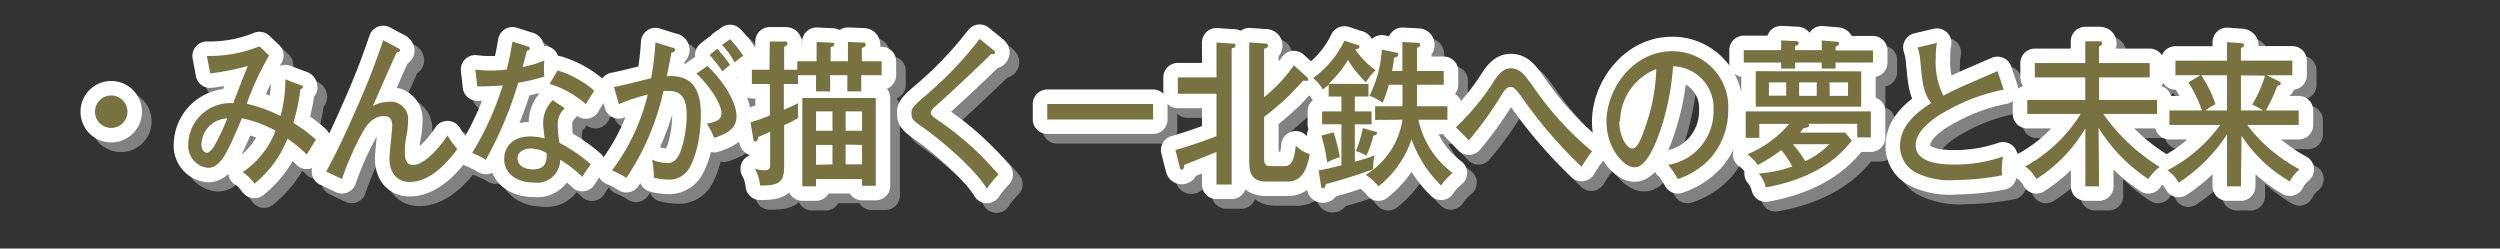
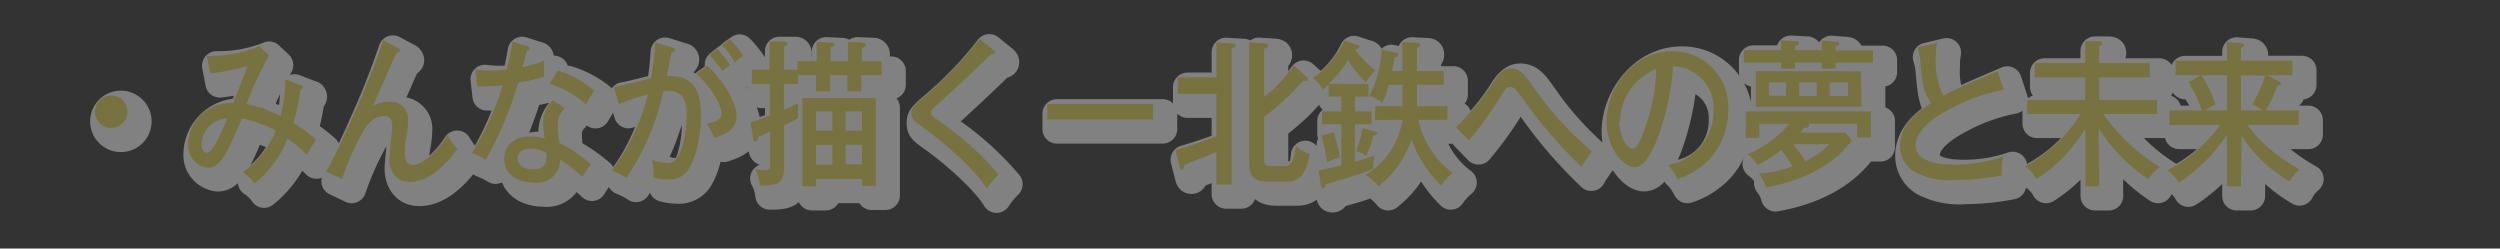
<svg xmlns="http://www.w3.org/2000/svg" viewBox="0 0 258.72 25.72">
  <rect x="0" y="0" width="258.72" height="25.72" fill="#333333" stroke="none" />
  <title>thm064アセット 8</title>
  <g style="isolation:isolate">
    <g id="05e01700-ddfb-445d-82a3-ac4072a3f1f2" data-name="レイヤー 2">
      <g id="d96c271d-f3f4-4df9-82b9-a55c34f4b43e" data-name="レイヤー 1">
        <g style="opacity:0.75;mix-blend-mode:multiply">
          <path d="M5.86,10A1.68,1.68,0,1,1,4.18,8.35,1.69,1.69,0,0,1,5.86,10Zm18-2.69c.09,0,.16.06.16.18s-.19.21-.26.21a20.46,20.46,0,0,1-.73,3.49,14.66,14.66,0,0,1,2.33,1.73c-.53.85-.59.95-.94,1.55a13.2,13.2,0,0,0-2-1.65A11.31,11.31,0,0,1,19,17.48a4.21,4.21,0,0,0-1.22-1.19A9.09,9.09,0,0,0,21.19,12a12.51,12.51,0,0,0-3.49-1.34c-1.42,3.37-2.16,5.13-3.5,5.13a2.29,2.29,0,0,1-2.05-2.43A4.35,4.35,0,0,1,16.8,9.15c.5-1.29,1.36-3.49,1.51-3.85a25.73,25.73,0,0,1-3.89.77l-.34-1.81a13.73,13.73,0,0,0,5.44-1l1,.95a30.35,30.35,0,0,0-2.32,5,14.81,14.81,0,0,1,3.45,1.24,14.2,14.2,0,0,0,.5-3.8ZM13.52,13.45c0,.65.4.83.57.83s.51-.25.82-.82a21.32,21.32,0,0,0,1.28-2.74A2.77,2.77,0,0,0,13.52,13.45Zm20.34-10c.07,0,.21.15.21.26s-.23.18-.34.18c-.43.86-2.1,4.77-2.49,5.54A3.85,3.85,0,0,1,32.9,9a1.81,1.81,0,0,1,2,2,9,9,0,0,1-.21,1.76,9.08,9.08,0,0,0-.12,1.48c0,.39,0,1.3.85,1.3,1.23,0,2.89-2,3.56-3.06A8.46,8.46,0,0,0,40,13.89c-.66.9-2.57,3.41-4.93,3.41-1.39,0-2.1-1.06-2.1-2.41,0-.54.29-2.92.29-3.41,0-.81-.41-1-.85-1-1.25,0-1.94,1.17-2.23,1.7A31,31,0,0,0,28.06,17l-1.63-.78c1.31-2.4,2.51-5.1,2.9-6a79.6,79.6,0,0,0,3-7.59Zm8,2.22a11.64,11.64,0,0,0,1.55.1,14.21,14.21,0,0,0,1.7-.1c.38-1.56.5-2.33.6-2.9l1.58.51c.13,0,.21.08.21.21s-.13.2-.29.21c-.07.26-.4,1.47-.45,1.71A11.64,11.64,0,0,0,49,4.73a9.12,9.12,0,0,0,0,1.66,19,19,0,0,1-2.7.64A39.21,39.21,0,0,1,42.95,15a8.92,8.92,0,0,0-1.42-.7,30.54,30.54,0,0,0,3.17-7,23.41,23.41,0,0,1-2.64.11Zm9.25,4a2.23,2.23,0,0,0-.72,1.7,9.69,9.69,0,0,0,.19,1.89,16.2,16.2,0,0,1,3.24,2.22,14.17,14.17,0,0,0-.89,1.29A13.07,13.07,0,0,0,50.64,15a2.39,2.39,0,0,1-2.73,2.36c-1.67,0-3.06-.85-3.06-2.44,0-1.19.81-2.33,2.7-2.33a5.77,5.77,0,0,1,1.48.21c-.06-.55-.15-1.19-.15-1.7a3.27,3.27,0,0,1,1-2.26Zm-3.5,4.17c-.72,0-1.38.34-1.38,1C46.25,16,47.71,16,47.8,16c1.47,0,1.45-1,1.44-1.68A3.22,3.22,0,0,0,47.62,13.84Zm2.76-8.08a10.34,10.34,0,0,1,3.8,2.1c-.5.78-.65,1-.87,1.4a9.74,9.74,0,0,0-3.75-2.1ZM62.25,3.4c.16,0,.28.1.28.23s-.09.24-.37.28c-.09.47-.13.67-.48,2.44,1.72-.08,3.52.38,3.52,3.91,0,3.16-.84,5.2-1.42,5.93a2.41,2.41,0,0,1-2.07.86,5.5,5.5,0,0,1-1.38-.2A8.45,8.45,0,0,0,60.15,15a4.43,4.43,0,0,0,1.57.34c.44,0,1-.08,1.47-1.45a11.78,11.78,0,0,0,.54-3.46c0-1.42-.31-2.54-1.77-2.54a4,4,0,0,0-.63,0,26.27,26.27,0,0,1-3.84,9A7.81,7.81,0,0,0,56,16.11a21.44,21.44,0,0,0,3.71-7.86,19.85,19.85,0,0,0-3,1l-.5-1.78c.62-.08,3.28-.78,3.84-.9a29.24,29.24,0,0,0,.45-3.72Zm3.64,1.89c1.85,1.81,3,3.85,3,5.23s-1.19,1.84-2.3,2.22a10.85,10.85,0,0,0-.76-1.47c.76-.16,1.5-.31,1.5-1.08,0-1-1.23-2.82-2.58-4.11Zm1-1.76a11.71,11.71,0,0,1,1.33,1.66,8.85,8.85,0,0,0-.79.67,14.91,14.91,0,0,0-1.33-1.71Zm1.33-1a11,11,0,0,1,1.36,1.71,7.16,7.16,0,0,0-.88.7,8,8,0,0,0-1.31-1.83Zm4.11.24,1.51,0c.22,0,.32,0,.32.2s-.13.21-.34.36V5.69h1.36V4.81h2v-2l1.57.08c.07,0,.25,0,.25.18s-.09.2-.37.29V4.81h1.79v-2l1.6.07a.22.22,0,0,1,.25.21c0,.2-.22.28-.41.34V4.81h2.05V6.25H81.8V7.93H80.36V6.25H78.58V7.93H77.12V6.25H75.26v.91H73.79V9.82c.76-.31,1.11-.49,1.48-.67a11.4,11.4,0,0,0,0,1.53,10.12,10.12,0,0,1-1.45.73v4.32c0,1.71-.67,1.94-2.49,1.94a4.62,4.62,0,0,0-.53-1.73,4.56,4.56,0,0,0,1,.15c.57,0,.57-.28.57-.64V12.1c-.21.1-1.07.49-1.25.55,0,.23-.1.47-.29.47s-.19-.21-.21-.31l-.28-1.68a16.38,16.38,0,0,0,2-.72V7.16H70.48V5.69H72.3ZM77.12,17v.75H75.7V8.61h7.6V17.7H81.88V17ZM78.82,12V10h-1.7v2Zm0,3.49V13.47h-1.7v2.05ZM81.88,12V10h-1.7v2Zm-1.7,1.43v2.05h1.7V13.47ZM95.44,3.62c.1.08.21.2.21.28a.16.16,0,0,1-.18.16,1,1,0,0,1-.23,0c-.45.47-3.55,3.44-5.59,5.25-.26.23-.66.59-.66.81s.07.31.76.8A30.84,30.84,0,0,1,96,16.53,9.51,9.51,0,0,0,94.8,18c-1.2-2-4.49-4.81-6.36-6.16-1.3-.93-1.44-1-1.44-1.68,0-.37,0-.55,1.2-1.58A38.49,38.49,0,0,0,94.05,2.5ZM112,9.23v1.6H101.05V9.23ZM114.31,14c1.83-.55,2.08-.64,4.25-1.43V8.17h-4V6.48h4V2.87l1.66.11c.15,0,.31,0,.31.21s-.18.23-.4.29V17.57h-1.57V14.2c-2.48,1-2.76,1.11-3.31,1.32-.06.33-.12.52-.28.52s-.18-.16-.23-.37Zm13.55-7.61a.42.42,0,0,1,.19.28.18.18,0,0,1-.21.18,1.16,1.16,0,0,1-.26-.06c-.25.24-1.29,1.37-1.51,1.58a30.71,30.71,0,0,1-2.58,2.2v4.29c0,.77.29.8.86.8h1.16c.45,0,1.07,0,1.25-2.13a3.27,3.27,0,0,0,1.45.88c-.4,2.46-1.39,2.85-2.33,2.85h-2.11c-1.28,0-1.82-.55-1.82-2V2.86l1.6.11c.1,0,.34,0,.34.21s-.18.26-.4.34v5a15.74,15.74,0,0,0,3.08-3.29Zm6.43.77V8.46h-1.41V10h1.73v1.34h-1.73v3.86a19.55,19.55,0,0,0,2.05-.65,5.23,5.23,0,0,0-.15,1.08,3,3,0,0,0,0,.34,48.93,48.93,0,0,1-4.91,1.55c0,.15-.1.44-.28.44s-.18-.11-.21-.26l-.25-1.6c.72-.11,1.61-.34,2.36-.52V11.33h-2V10h2V8.46h-1.32V7.23c-.26.24-.43.36-.6.5a5,5,0,0,0-1-1.19,10.2,10.2,0,0,0,3.23-3.86l1.33.44c.12,0,.23.08.23.21s-.15.2-.44.26a8.64,8.64,0,0,0,2.11,2.15,5.8,5.8,0,0,0-1,1.25,11.46,11.46,0,0,1-1.86-2.31,11.37,11.37,0,0,1-2,2.46Zm-3.61,5a19.12,19.12,0,0,1,.65,2.57,8.23,8.23,0,0,0-1.31.54,20,20,0,0,0-.6-2.77Zm4.3-.07c.13,0,.21.08.21.18s-.22.23-.4.24a9.54,9.54,0,0,1-.72,2.07,4,4,0,0,0-1.08-.47,13.34,13.34,0,0,0,.72-2.38Zm0-1.21V9.47h2.83V7.24h-1.41a12.3,12.3,0,0,1-.65,1.87,4.52,4.52,0,0,0-1.36-.72,12.19,12.19,0,0,0,1.28-4.79l1.45.31c.07,0,.25,0,.25.2s-.15.26-.43.34a13.61,13.61,0,0,1-.21,1.37h1.07v-3l1.55.08c.09,0,.28,0,.28.21s-.19.26-.32.31V5.82h2.77V7.24h-2.77V9.47h3.15v1.38h-3A9.27,9.27,0,0,0,143,16.37a5.94,5.94,0,0,0-1.19,1.3,12.52,12.52,0,0,1-3.06-4.78,10.4,10.4,0,0,1-3.42,4.86A5.48,5.48,0,0,0,134,16.56a8.08,8.08,0,0,0,3.81-5.7Zm8.36.75a24.76,24.76,0,0,0,4.09-5c.65-.93,1.16-1.09,1.57-1.09,1,0,1.47.7,2.36,1.94a33.1,33.1,0,0,0,6.07,6.65,14.56,14.56,0,0,0-1.08,1.6,46.4,46.4,0,0,1-6.19-7.2c-.63-.85-.85-1.06-1.16-1.06s-.48.11-.91.77A36.93,36.93,0,0,1,144.68,13Zm21.91,3.91A5.6,5.6,0,0,0,170,9.93a4.31,4.31,0,0,0-4.19-4.6,26.2,26.2,0,0,1-1.61,7.45c-.79,2-1.55,3-2.39,3-1.1,0-2.89-2-2.89-4.71,0-3.42,2.76-7.3,6.79-7.3a5.77,5.77,0,0,1,5.81,6.11,7.53,7.53,0,0,1-1.72,4.82A7.87,7.87,0,0,1,166.3,17,8.23,8.23,0,0,0,165.3,15.52Zm-5-4.53c0,1.63.78,2.83,1.35,2.83s1-1.24,1.36-2.3a18.87,18.87,0,0,0,1.11-5.92A5.87,5.87,0,0,0,160.33,11ZM177,2.65l1.6.08a.19.19,0,0,1,.21.2c0,.21-.21.26-.37.29v.44h2.76v-1l1.58.13c.1,0,.22.07.22.2s-.19.24-.37.29v.41h3.87V4.94h-3.87v.63H181.2V4.94h-2.76v.63H177V4.94h-3.87V3.66H177Zm-2.26,8.64v1.45h-1.41V10h12.95v2.69h-1.41V11.28h-5.07a.2.2,0,0,1,.1.16c0,.24-.37.26-.57.28l-.37.47h4.66l.69.83c-.85,1.08-3.11,3.81-8.9,4.84a3.58,3.58,0,0,0-.72-1.43,13.08,13.08,0,0,0,3.46-.73A8.85,8.85,0,0,0,177,14a16.07,16.07,0,0,1-2.43,1.55,4,4,0,0,0-1.07-1.11,11.41,11.41,0,0,0,4.33-3.15Zm10.54-5.44V9.51H174.37V5.84ZM177.52,7h-1.79V8.37h1.79Zm.69,6.39a12.94,12.94,0,0,1,1.29,1.76A8.83,8.83,0,0,0,182,13.39Zm.65-5h1.82V7h-1.82Zm3.17,0h1.89V7H182Zm18-.64a19.17,19.17,0,0,0-5.69,2.07c-1.54.81-3.42,2.13-3.42,3.68,0,2,3.12,2,4.11,2a15.18,15.18,0,0,0,4.93-.83,7.29,7.29,0,0,0-.1,1.94,26.17,26.17,0,0,1-4.78.49,7.86,7.86,0,0,1-4.25-.83,3.09,3.09,0,0,1-1.53-2.69c0-1.71,1.09-3.11,3.24-4.45-.82-1-.92-2-1.13-4.24a6.32,6.32,0,0,0-.29-1.51l2-.47C193,3.56,193,4,193,4.44a7.68,7.68,0,0,0,.79,3.93c.72-.39,1.73-.86,2.36-1.14l3.24-1.4Zm9.87,10h-1.42v-6A15.6,15.6,0,0,1,203.41,17a3.77,3.77,0,0,0-1.16-1.3A15.65,15.65,0,0,0,208,10.26h-5.53V8.81h6V6.48h-5.22V5h5.22V2.74l1.39,0c.12,0,.35,0,.35.21s-.15.23-.32.34V5h5.25V6.48H209.9V8.81h6v1.45h-5.57a19.86,19.86,0,0,0,5.85,5.49A4.69,4.69,0,0,0,215,17a16.91,16.91,0,0,1-5.15-5.31Zm14.68,0h-1.44V12.38a17.32,17.32,0,0,1-5,5,3.87,3.87,0,0,0-1.16-1.29,15.55,15.55,0,0,0,5.45-4.69h-5.25V9.9h3.37A13.53,13.53,0,0,0,219.14,7l1.26-.75h-2.6V4.75h5.34V2.83l1.48.11c.12,0,.28.07.28.21s-.19.24-.32.29v1.3h5.32V6.26h-2.64l1.25.62c.13.07.19.1.19.23s-.1.18-.35.23a17.08,17.08,0,0,1-1.19,2.56h3.4v1.5h-5.32a15,15,0,0,0,2.54,2.67A18.67,18.67,0,0,0,230.64,16a3.93,3.93,0,0,0-1,1.25,14.9,14.9,0,0,1-5-4.73ZM223.14,9.9V6.26h-2.67a12.12,12.12,0,0,1,1.48,3,7.66,7.66,0,0,0-1.06.64Zm1.44-3.63V9.9h2.3a8.33,8.33,0,0,0-1.14-.6,13,13,0,0,0,1.33-3Z" transform="translate(8.33 2.53)" style="fill:none;stroke:#9b9b9b;stroke-linejoin:round;stroke-width:3px" />
          <path d="M5.86,10A1.68,1.68,0,1,1,4.18,8.35,1.69,1.69,0,0,1,5.86,10Zm18-2.69c.09,0,.16.06.16.18s-.19.21-.26.21a20.46,20.46,0,0,1-.73,3.49,14.66,14.66,0,0,1,2.33,1.73c-.53.85-.59.95-.94,1.55a13.2,13.2,0,0,0-2-1.65A11.31,11.31,0,0,1,19,17.48a4.21,4.21,0,0,0-1.22-1.19A9.09,9.09,0,0,0,21.19,12a12.51,12.51,0,0,0-3.49-1.34c-1.42,3.37-2.16,5.13-3.5,5.13a2.29,2.29,0,0,1-2.05-2.43A4.35,4.35,0,0,1,16.8,9.15c.5-1.29,1.36-3.49,1.51-3.85a25.73,25.73,0,0,1-3.89.77l-.34-1.81a13.73,13.73,0,0,0,5.44-1l1,.95a30.35,30.35,0,0,0-2.32,5,14.81,14.81,0,0,1,3.45,1.24,14.2,14.2,0,0,0,.5-3.8ZM13.52,13.45c0,.65.4.83.57.83s.51-.25.82-.82a21.32,21.32,0,0,0,1.28-2.74A2.77,2.77,0,0,0,13.52,13.45Zm20.34-10c.07,0,.21.15.21.26s-.23.18-.34.18c-.43.86-2.1,4.77-2.49,5.54A3.85,3.85,0,0,1,32.9,9a1.81,1.81,0,0,1,2,2,9,9,0,0,1-.21,1.76,9.08,9.08,0,0,0-.12,1.48c0,.39,0,1.3.85,1.3,1.23,0,2.89-2,3.56-3.06A8.46,8.46,0,0,0,40,13.89c-.66.9-2.57,3.41-4.93,3.41-1.39,0-2.1-1.06-2.1-2.41,0-.54.29-2.92.29-3.41,0-.81-.41-1-.85-1-1.25,0-1.94,1.17-2.23,1.7A31,31,0,0,0,28.06,17l-1.63-.78c1.31-2.4,2.51-5.1,2.9-6a79.6,79.6,0,0,0,3-7.59Zm8,2.22a11.64,11.64,0,0,0,1.55.1,14.21,14.21,0,0,0,1.7-.1c.38-1.56.5-2.33.6-2.9l1.58.51c.13,0,.21.08.21.21s-.13.2-.29.21c-.07.26-.4,1.47-.45,1.71A11.64,11.64,0,0,0,49,4.73a9.12,9.12,0,0,0,0,1.66,19,19,0,0,1-2.7.64A39.21,39.21,0,0,1,42.95,15a8.92,8.92,0,0,0-1.42-.7,30.54,30.54,0,0,0,3.17-7,23.41,23.41,0,0,1-2.64.11Zm9.25,4a2.23,2.23,0,0,0-.72,1.7,9.69,9.69,0,0,0,.19,1.89,16.2,16.2,0,0,1,3.24,2.22,14.17,14.17,0,0,0-.89,1.29A13.07,13.07,0,0,0,50.64,15a2.39,2.39,0,0,1-2.73,2.36c-1.67,0-3.06-.85-3.06-2.44,0-1.19.81-2.33,2.7-2.33a5.77,5.77,0,0,1,1.48.21c-.06-.55-.15-1.19-.15-1.7a3.27,3.27,0,0,1,1-2.26Zm-3.5,4.17c-.72,0-1.38.34-1.38,1C46.25,16,47.71,16,47.8,16c1.47,0,1.45-1,1.44-1.68A3.22,3.22,0,0,0,47.62,13.84Zm2.76-8.08a10.34,10.34,0,0,1,3.8,2.1c-.5.78-.65,1-.87,1.4a9.74,9.74,0,0,0-3.75-2.1ZM62.25,3.4c.16,0,.28.1.28.23s-.09.24-.37.28c-.09.47-.13.67-.48,2.44,1.72-.08,3.52.38,3.52,3.91,0,3.16-.84,5.2-1.42,5.93a2.41,2.41,0,0,1-2.07.86,5.5,5.5,0,0,1-1.38-.2A8.45,8.45,0,0,0,60.15,15a4.43,4.43,0,0,0,1.57.34c.44,0,1-.08,1.47-1.45a11.78,11.78,0,0,0,.54-3.46c0-1.42-.31-2.54-1.77-2.54a4,4,0,0,0-.63,0,26.27,26.27,0,0,1-3.84,9A7.81,7.81,0,0,0,56,16.11a21.44,21.44,0,0,0,3.71-7.86,19.85,19.85,0,0,0-3,1l-.5-1.78c.62-.08,3.28-.78,3.84-.9a29.24,29.24,0,0,0,.45-3.72Zm3.64,1.89c1.85,1.81,3,3.85,3,5.23s-1.19,1.84-2.3,2.22a10.85,10.85,0,0,0-.76-1.47c.76-.16,1.5-.31,1.5-1.08,0-1-1.23-2.82-2.58-4.11Zm1-1.76a11.71,11.71,0,0,1,1.33,1.66,8.85,8.85,0,0,0-.79.67,14.91,14.91,0,0,0-1.33-1.71Zm1.33-1a11,11,0,0,1,1.36,1.71,7.16,7.16,0,0,0-.88.7,8,8,0,0,0-1.31-1.83Zm4.11.24,1.51,0c.22,0,.32,0,.32.2s-.13.21-.34.36V5.69h1.36V4.81h2v-2l1.57.08c.07,0,.25,0,.25.18s-.09.2-.37.29V4.81h1.79v-2l1.6.07a.22.22,0,0,1,.25.21c0,.2-.22.28-.41.34V4.81h2.05V6.25H81.8V7.93H80.36V6.25H78.58V7.93H77.12V6.25H75.26v.91H73.79V9.82c.76-.31,1.11-.49,1.48-.67a11.4,11.4,0,0,0,0,1.53,10.12,10.12,0,0,1-1.45.73v4.32c0,1.71-.67,1.94-2.49,1.94a4.62,4.62,0,0,0-.53-1.73,4.56,4.56,0,0,0,1,.15c.57,0,.57-.28.57-.64V12.1c-.21.1-1.07.49-1.25.55,0,.23-.1.47-.29.47s-.19-.21-.21-.31l-.28-1.68a16.38,16.38,0,0,0,2-.72V7.16H70.48V5.69H72.3ZM77.12,17v.75H75.7V8.61h7.6V17.7H81.88V17ZM78.82,12V10h-1.7v2Zm0,3.49V13.47h-1.7v2.05ZM81.88,12V10h-1.7v2Zm-1.7,1.43v2.05h1.7V13.47ZM95.44,3.62c.1.08.21.2.21.28a.16.16,0,0,1-.18.16,1,1,0,0,1-.23,0c-.45.47-3.55,3.44-5.59,5.25-.26.23-.66.59-.66.81s.07.31.76.8A30.84,30.84,0,0,1,96,16.53,9.51,9.51,0,0,0,94.8,18c-1.2-2-4.49-4.81-6.36-6.16-1.3-.93-1.44-1-1.44-1.68,0-.37,0-.55,1.2-1.58A38.49,38.49,0,0,0,94.05,2.5ZM112,9.23v1.6H101.05V9.23ZM114.31,14c1.83-.55,2.08-.64,4.25-1.43V8.17h-4V6.48h4V2.87l1.66.11c.15,0,.31,0,.31.21s-.18.23-.4.29V17.57h-1.57V14.2c-2.48,1-2.76,1.11-3.31,1.32-.06.33-.12.52-.28.52s-.18-.16-.23-.37Zm13.55-7.61a.42.42,0,0,1,.19.28.18.18,0,0,1-.21.18,1.16,1.16,0,0,1-.26-.06c-.25.24-1.29,1.37-1.51,1.58a30.71,30.71,0,0,1-2.58,2.2v4.29c0,.77.29.8.86.8h1.16c.45,0,1.07,0,1.25-2.13a3.27,3.27,0,0,0,1.45.88c-.4,2.46-1.39,2.85-2.33,2.85h-2.11c-1.28,0-1.82-.55-1.82-2V2.86l1.6.11c.1,0,.34,0,.34.21s-.18.26-.4.34v5a15.74,15.74,0,0,0,3.08-3.29Zm6.43.77V8.46h-1.41V10h1.73v1.34h-1.73v3.86a19.55,19.55,0,0,0,2.05-.65,5.23,5.23,0,0,0-.15,1.08,3,3,0,0,0,0,.34,48.93,48.93,0,0,1-4.91,1.55c0,.15-.1.44-.28.44s-.18-.11-.21-.26l-.25-1.6c.72-.11,1.61-.34,2.36-.52V11.33h-2V10h2V8.46h-1.32V7.23c-.26.24-.43.36-.6.5a5,5,0,0,0-1-1.19,10.2,10.2,0,0,0,3.23-3.86l1.33.44c.12,0,.23.08.23.21s-.15.2-.44.26a8.64,8.64,0,0,0,2.11,2.15,5.8,5.8,0,0,0-1,1.25,11.46,11.46,0,0,1-1.86-2.31,11.37,11.37,0,0,1-2,2.46Zm-3.61,5a19.12,19.12,0,0,1,.65,2.57,8.23,8.23,0,0,0-1.31.54,20,20,0,0,0-.6-2.77Zm4.3-.07c.13,0,.21.08.21.18s-.22.23-.4.24a9.54,9.54,0,0,1-.72,2.07,4,4,0,0,0-1.08-.47,13.34,13.34,0,0,0,.72-2.38Zm0-1.21V9.47h2.83V7.24h-1.41a12.3,12.3,0,0,1-.65,1.87,4.52,4.52,0,0,0-1.36-.72,12.19,12.19,0,0,0,1.28-4.79l1.45.31c.07,0,.25,0,.25.2s-.15.26-.43.34a13.61,13.61,0,0,1-.21,1.37h1.07v-3l1.55.08c.09,0,.28,0,.28.21s-.19.26-.32.31V5.82h2.77V7.24h-2.77V9.47h3.15v1.38h-3A9.27,9.27,0,0,0,143,16.37a5.94,5.94,0,0,0-1.19,1.3,12.52,12.52,0,0,1-3.06-4.78,10.4,10.4,0,0,1-3.42,4.86A5.48,5.48,0,0,0,134,16.56a8.08,8.08,0,0,0,3.81-5.7Zm8.36.75a24.76,24.76,0,0,0,4.09-5c.65-.93,1.16-1.09,1.57-1.09,1,0,1.47.7,2.36,1.94a33.1,33.1,0,0,0,6.07,6.65,14.56,14.56,0,0,0-1.08,1.6,46.4,46.4,0,0,1-6.19-7.2c-.63-.85-.85-1.06-1.16-1.06s-.48.11-.91.77A36.93,36.93,0,0,1,144.68,13Zm21.91,3.91A5.6,5.6,0,0,0,170,9.93a4.31,4.31,0,0,0-4.19-4.6,26.2,26.2,0,0,1-1.61,7.45c-.79,2-1.55,3-2.39,3-1.1,0-2.89-2-2.89-4.71,0-3.42,2.76-7.3,6.79-7.3a5.77,5.77,0,0,1,5.81,6.11,7.53,7.53,0,0,1-1.72,4.82A7.87,7.87,0,0,1,166.3,17,8.23,8.23,0,0,0,165.3,15.52Zm-5-4.53c0,1.63.78,2.83,1.35,2.83s1-1.24,1.36-2.3a18.87,18.87,0,0,0,1.11-5.92A5.87,5.87,0,0,0,160.33,11ZM177,2.65l1.6.08a.19.19,0,0,1,.21.2c0,.21-.21.26-.37.29v.44h2.76v-1l1.58.13c.1,0,.22.07.22.2s-.19.24-.37.29v.41h3.87V4.94h-3.87v.63H181.2V4.94h-2.76v.63H177V4.94h-3.87V3.66H177Zm-2.26,8.64v1.45h-1.41V10h12.95v2.69h-1.41V11.28h-5.07a.2.2,0,0,1,.1.16c0,.24-.37.26-.57.28l-.37.47h4.66l.69.83c-.85,1.08-3.11,3.81-8.9,4.84a3.58,3.58,0,0,0-.72-1.43,13.08,13.08,0,0,0,3.46-.73A8.85,8.85,0,0,0,177,14a16.07,16.07,0,0,1-2.43,1.55,4,4,0,0,0-1.07-1.11,11.41,11.41,0,0,0,4.33-3.15Zm10.54-5.44V9.51H174.37V5.84ZM177.52,7h-1.79V8.37h1.79Zm.69,6.39a12.94,12.94,0,0,1,1.29,1.76A8.83,8.83,0,0,0,182,13.39Zm.65-5h1.82V7h-1.82Zm3.17,0h1.89V7H182Zm18-.64a19.17,19.17,0,0,0-5.69,2.07c-1.54.81-3.42,2.13-3.42,3.68,0,2,3.12,2,4.11,2a15.18,15.18,0,0,0,4.93-.83,7.29,7.29,0,0,0-.1,1.94,26.17,26.17,0,0,1-4.78.49,7.86,7.86,0,0,1-4.25-.83,3.09,3.09,0,0,1-1.53-2.69c0-1.71,1.09-3.11,3.24-4.45-.82-1-.92-2-1.13-4.24a6.32,6.32,0,0,0-.29-1.51l2-.47C193,3.56,193,4,193,4.44a7.68,7.68,0,0,0,.79,3.93c.72-.39,1.73-.86,2.36-1.14l3.24-1.4Zm9.87,10h-1.42v-6A15.6,15.6,0,0,1,203.41,17a3.77,3.77,0,0,0-1.16-1.3A15.65,15.65,0,0,0,208,10.26h-5.53V8.81h6V6.48h-5.22V5h5.22V2.74l1.39,0c.12,0,.35,0,.35.21s-.15.23-.32.34V5h5.25V6.48H209.9V8.81h6v1.45h-5.57a19.86,19.86,0,0,0,5.85,5.49A4.69,4.69,0,0,0,215,17a16.91,16.91,0,0,1-5.15-5.31Zm14.68,0h-1.44V12.38a17.32,17.32,0,0,1-5,5,3.87,3.87,0,0,0-1.16-1.29,15.55,15.55,0,0,0,5.45-4.69h-5.25V9.9h3.37A13.53,13.53,0,0,0,219.14,7l1.26-.75h-2.6V4.75h5.34V2.83l1.48.11c.12,0,.28.07.28.21s-.19.24-.32.29v1.3h5.32V6.26h-2.64l1.25.62c.13.07.19.1.19.23s-.1.18-.35.23a17.08,17.08,0,0,1-1.19,2.56h3.4v1.5h-5.32a15,15,0,0,0,2.54,2.67A18.67,18.67,0,0,0,230.64,16a3.93,3.93,0,0,0-1,1.25,14.9,14.9,0,0,1-5-4.73ZM223.14,9.9V6.26h-2.67a12.12,12.12,0,0,1,1.48,3,7.66,7.66,0,0,0-1.06.64Zm1.44-3.63V9.9h2.3a8.33,8.33,0,0,0-1.14-.6,13,13,0,0,0,1.33-3Z" transform="translate(8.33 2.53)" style="fill:#9b9b9b" />
        </g>
-         <path d="M4.86,9A1.68,1.68,0,1,1,3.18,7.35,1.69,1.69,0,0,1,4.86,9Zm18-2.69c.09,0,.16.06.16.18s-.19.21-.26.21a20.46,20.46,0,0,1-.73,3.49,14.66,14.66,0,0,1,2.33,1.73c-.53.85-.59.95-.94,1.55a13.2,13.2,0,0,0-2-1.65A11.31,11.31,0,0,1,18,16.48a4.21,4.21,0,0,0-1.22-1.19A9.09,9.09,0,0,0,20.19,11,12.51,12.51,0,0,0,16.7,9.71c-1.42,3.37-2.16,5.13-3.5,5.13a2.29,2.29,0,0,1-2.05-2.43A4.35,4.35,0,0,1,15.8,8.15c.5-1.29,1.36-3.49,1.51-3.85a25.73,25.73,0,0,1-3.89.77l-.34-1.81a13.73,13.73,0,0,0,5.44-1l1,.95a30.35,30.35,0,0,0-2.32,5A14.81,14.81,0,0,1,20.7,9.48a14.2,14.2,0,0,0,.5-3.8ZM12.52,12.45c0,.65.4.83.57.83s.51-.25.82-.82a21.32,21.32,0,0,0,1.28-2.74A2.77,2.77,0,0,0,12.52,12.45Zm20.34-10c.07,0,.21.15.21.26s-.23.18-.34.18c-.43.86-2.1,4.77-2.49,5.54A3.85,3.85,0,0,1,31.9,8a1.81,1.81,0,0,1,2,2,9,9,0,0,1-.21,1.76,9.08,9.08,0,0,0-.12,1.48c0,.39,0,1.3.85,1.3,1.23,0,2.89-2,3.56-3.06A8.46,8.46,0,0,0,39,12.89c-.66.9-2.57,3.41-4.93,3.41-1.39,0-2.1-1.06-2.1-2.41,0-.54.29-2.92.29-3.41,0-.81-.41-1-.85-1-1.25,0-1.94,1.17-2.23,1.7A31,31,0,0,0,27.06,16l-1.63-.78c1.31-2.4,2.51-5.1,2.9-6a79.6,79.6,0,0,0,3-7.59Zm8,2.22a11.64,11.64,0,0,0,1.55.1,14.21,14.21,0,0,0,1.7-.1c.38-1.56.5-2.33.6-2.9l1.58.51c.13,0,.21.08.21.21s-.13.2-.29.21c-.07.26-.4,1.47-.45,1.71A11.64,11.64,0,0,0,48,3.73a9.12,9.12,0,0,0,0,1.66,19,19,0,0,1-2.7.64A39.21,39.21,0,0,1,41.95,14a8.92,8.92,0,0,0-1.42-.7,30.54,30.54,0,0,0,3.17-7,23.41,23.41,0,0,1-2.64.11Zm9.25,4a2.23,2.23,0,0,0-.72,1.7,9.69,9.69,0,0,0,.19,1.89,16.2,16.2,0,0,1,3.24,2.22,14.17,14.17,0,0,0-.89,1.29A13.07,13.07,0,0,0,49.64,14a2.39,2.39,0,0,1-2.73,2.36c-1.67,0-3.06-.85-3.06-2.44,0-1.19.81-2.33,2.7-2.33a5.77,5.77,0,0,1,1.48.21c-.06-.55-.15-1.19-.15-1.7a3.27,3.27,0,0,1,1-2.26Zm-3.5,4.17c-.72,0-1.38.34-1.38,1C45.25,15,46.71,15,46.8,15c1.47,0,1.45-1,1.44-1.68A3.22,3.22,0,0,0,46.62,12.84Zm2.76-8.08a10.34,10.34,0,0,1,3.8,2.1c-.5.78-.65,1-.87,1.4a9.74,9.74,0,0,0-3.75-2.1ZM61.25,2.4c.16,0,.28.1.28.23s-.09.24-.37.28c-.09.47-.13.67-.48,2.44,1.72-.08,3.52.38,3.52,3.91,0,3.16-.84,5.2-1.42,5.93a2.41,2.41,0,0,1-2.07.86,5.5,5.5,0,0,1-1.38-.2A8.45,8.45,0,0,0,59.15,14a4.43,4.43,0,0,0,1.57.34c.44,0,1-.08,1.47-1.45a11.78,11.78,0,0,0,.54-3.46c0-1.42-.31-2.54-1.77-2.54a4,4,0,0,0-.63,0,26.27,26.27,0,0,1-3.84,9A7.81,7.81,0,0,0,55,15.11a21.44,21.44,0,0,0,3.71-7.86,19.85,19.85,0,0,0-3,1l-.5-1.78c.62-.08,3.28-.78,3.84-.9a29.24,29.24,0,0,0,.45-3.72Zm3.64,1.89c1.85,1.81,3,3.85,3,5.23s-1.19,1.84-2.3,2.22a10.85,10.85,0,0,0-.76-1.47c.76-.16,1.5-.31,1.5-1.08,0-1-1.23-2.82-2.58-4.11Zm1-1.76a11.71,11.71,0,0,1,1.33,1.66,8.85,8.85,0,0,0-.79.67,14.91,14.91,0,0,0-1.33-1.71Zm1.33-1a11,11,0,0,1,1.36,1.71,7.16,7.16,0,0,0-.88.7,8,8,0,0,0-1.31-1.83Zm4.11.24,1.51,0c.22,0,.32,0,.32.2s-.13.21-.34.36V4.69h1.36V3.81h2v-2l1.57.08c.07,0,.25,0,.25.18s-.09.2-.37.29V3.81h1.79v-2l1.6.07a.22.22,0,0,1,.25.21c0,.2-.22.28-.41.34V3.81h2.05V5.25H80.8V6.93H79.36V5.25H77.58V6.93H76.12V5.25H74.26v.91H72.79V8.82c.76-.31,1.11-.49,1.48-.67a11.4,11.4,0,0,0,0,1.53,10.12,10.12,0,0,1-1.45.73v4.32c0,1.71-.67,1.94-2.49,1.94a4.62,4.62,0,0,0-.53-1.73,4.56,4.56,0,0,0,1,.15c.57,0,.57-.28.57-.64V11.1c-.21.1-1.07.49-1.25.55,0,.23-.1.47-.29.47s-.19-.21-.21-.31l-.28-1.68a16.38,16.38,0,0,0,2-.72V6.16H69.48V4.69H71.3ZM76.12,16v.75H74.7V7.61h7.6V16.7H80.88V16ZM77.82,11V9h-1.7v2Zm0,3.49V12.47h-1.7v2.05ZM80.88,11V9h-1.7v2Zm-1.7,1.43v2.05h1.7V12.47ZM94.44,2.62c.1.08.21.2.21.28a.16.16,0,0,1-.18.16,1,1,0,0,1-.23,0c-.45.47-3.55,3.44-5.59,5.25-.26.23-.66.59-.66.81s.07.31.76.8A30.84,30.84,0,0,1,95,15.53,9.51,9.51,0,0,0,93.8,17c-1.2-2-4.49-4.81-6.36-6.16-1.3-.93-1.44-1-1.44-1.68,0-.37,0-.55,1.2-1.58A38.49,38.49,0,0,0,93.05,1.5ZM111,8.23v1.6H100.05V8.23ZM113.31,13c1.83-.55,2.08-.64,4.25-1.43V7.17h-4V5.48h4V1.87l1.66.11c.15,0,.31,0,.31.21s-.18.23-.4.29V16.57h-1.57V13.2c-2.48,1-2.76,1.11-3.31,1.32-.06.33-.12.52-.28.52s-.18-.16-.23-.37Zm13.55-7.61a.42.42,0,0,1,.19.28.18.18,0,0,1-.21.18,1.16,1.16,0,0,1-.26-.06c-.25.24-1.29,1.37-1.51,1.58a30.71,30.71,0,0,1-2.58,2.2v4.29c0,.77.29.8.86.8h1.16c.45,0,1.07,0,1.25-2.13a3.27,3.27,0,0,0,1.45.88c-.4,2.46-1.39,2.85-2.33,2.85h-2.11c-1.28,0-1.82-.55-1.82-2V1.86l1.6.11c.1,0,.34,0,.34.21s-.18.26-.4.34v5a15.74,15.74,0,0,0,3.08-3.29Zm6.43.77V7.46h-1.41V9h1.73v1.34h-1.73v3.86a19.55,19.55,0,0,0,2.05-.65,5.23,5.23,0,0,0-.15,1.08,3,3,0,0,0,0,.34,48.93,48.93,0,0,1-4.91,1.55c0,.15-.1.44-.28.44s-.18-.11-.21-.26l-.25-1.6c.72-.11,1.61-.34,2.36-.52V10.33h-2V9h2V7.46h-1.32V6.23c-.26.24-.43.36-.6.5a5,5,0,0,0-1-1.19,10.2,10.2,0,0,0,3.23-3.86l1.33.44c.12,0,.23.08.23.21s-.15.2-.44.26a8.64,8.64,0,0,0,2.11,2.15,5.8,5.8,0,0,0-1,1.25,11.46,11.46,0,0,1-1.86-2.31,11.37,11.37,0,0,1-2,2.46Zm-3.61,5a19.12,19.12,0,0,1,.65,2.57,8.23,8.23,0,0,0-1.31.54,20,20,0,0,0-.6-2.77Zm4.3-.07c.13,0,.21.08.21.18s-.22.23-.4.24a9.54,9.54,0,0,1-.72,2.07,4,4,0,0,0-1.08-.47,13.34,13.34,0,0,0,.72-2.38Zm0-1.21V8.47h2.83V6.24h-1.41a12.3,12.3,0,0,1-.65,1.87,4.52,4.52,0,0,0-1.36-.72,12.19,12.19,0,0,0,1.28-4.79l1.45.31c.07,0,.25,0,.25.2s-.15.26-.43.34a13.61,13.61,0,0,1-.21,1.37h1.07v-3l1.55.08c.09,0,.28,0,.28.21s-.19.26-.32.31V4.82h2.77V6.24h-2.77V8.47h3.15V9.86h-3A9.27,9.27,0,0,0,142,15.37a5.94,5.94,0,0,0-1.19,1.3,12.52,12.52,0,0,1-3.06-4.78,10.4,10.4,0,0,1-3.42,4.86A5.48,5.48,0,0,0,133,15.56a8.08,8.08,0,0,0,3.81-5.7Zm8.36.75a24.76,24.76,0,0,0,4.09-5c.65-.93,1.16-1.09,1.57-1.09,1,0,1.47.7,2.36,1.94a33.1,33.1,0,0,0,6.07,6.65,14.56,14.56,0,0,0-1.08,1.6,46.4,46.4,0,0,1-6.19-7.2c-.63-.85-.85-1.06-1.16-1.06s-.48.11-.91.77A36.93,36.93,0,0,1,143.68,12Zm21.91,3.91A5.6,5.6,0,0,0,169,8.93a4.31,4.31,0,0,0-4.19-4.6,26.2,26.2,0,0,1-1.61,7.45c-.79,2-1.55,3-2.39,3-1.1,0-2.89-2-2.89-4.71,0-3.42,2.76-7.3,6.79-7.3a5.77,5.77,0,0,1,5.81,6.11,7.53,7.53,0,0,1-1.72,4.82A7.87,7.87,0,0,1,165.3,16,8.23,8.23,0,0,0,164.3,14.52Zm-5-4.53c0,1.63.78,2.83,1.35,2.83s1-1.24,1.36-2.3a18.87,18.87,0,0,0,1.11-5.92A5.87,5.87,0,0,0,159.33,10ZM176,1.65l1.6.08a.19.19,0,0,1,.21.2c0,.21-.21.26-.37.29v.44h2.76v-1l1.58.13c.1,0,.22.07.22.2s-.19.24-.37.29v.41h3.87V3.94h-3.87v.63H180.2V3.94h-2.76v.63H176V3.94h-3.87V2.66H176Zm-2.26,8.64v1.45h-1.41V9h12.95v2.69h-1.41V10.28h-5.07a.2.2,0,0,1,.1.16c0,.24-.37.26-.57.28l-.37.47h4.66l.69.83c-.85,1.08-3.11,3.81-8.9,4.84a3.58,3.58,0,0,0-.72-1.43,13.08,13.08,0,0,0,3.46-.73A8.85,8.85,0,0,0,176,13a16.07,16.07,0,0,1-2.43,1.55,4,4,0,0,0-1.07-1.11,11.41,11.41,0,0,0,4.33-3.15Zm10.54-5.44V8.51H173.37V4.84ZM176.52,6h-1.79V7.37h1.79Zm.69,6.39a12.94,12.94,0,0,1,1.29,1.76A8.83,8.83,0,0,0,181,12.39Zm.65-5h1.82V6h-1.82Zm3.17,0h1.89V6H181Zm18-.64a19.17,19.17,0,0,0-5.69,2.07c-1.54.81-3.42,2.13-3.42,3.68,0,2,3.12,2,4.11,2a15.18,15.18,0,0,0,4.93-.83,7.29,7.29,0,0,0-.1,1.94,26.17,26.17,0,0,1-4.78.49,7.86,7.86,0,0,1-4.25-.83,3.09,3.09,0,0,1-1.53-2.69c0-1.71,1.09-3.11,3.24-4.45-.82-1-.92-2-1.13-4.24a6.32,6.32,0,0,0-.29-1.51l2-.47C192,2.56,192,3,192,3.44a7.68,7.68,0,0,0,.79,3.93c.72-.39,1.73-.86,2.36-1.14l3.24-1.4Zm9.87,10h-1.42v-6A15.6,15.6,0,0,1,202.41,16a3.77,3.77,0,0,0-1.16-1.3A15.65,15.65,0,0,0,207,9.26h-5.53V7.81h6V5.48h-5.22V4h5.22V1.74l1.39,0c.12,0,.35,0,.35.21s-.15.23-.32.34V4h5.25V5.48H208.9V7.81h6V9.26h-5.57a19.86,19.86,0,0,0,5.85,5.49A4.69,4.69,0,0,0,214,16a16.91,16.91,0,0,1-5.15-5.31Zm14.68,0h-1.44V11.38a17.32,17.32,0,0,1-5,5,3.87,3.87,0,0,0-1.16-1.29,15.55,15.55,0,0,0,5.45-4.69h-5.25V8.9h3.37A13.53,13.53,0,0,0,218.14,6l1.26-.75h-2.6V3.75h5.34V1.83l1.48.11c.12,0,.28.07.28.21s-.19.24-.32.29v1.3h5.32V5.26h-2.64l1.25.62c.13.07.19.1.19.23s-.1.18-.35.23a17.08,17.08,0,0,1-1.19,2.56h3.4v1.5h-5.32a15,15,0,0,0,2.54,2.67A18.67,18.67,0,0,0,229.64,15a3.93,3.93,0,0,0-1,1.25,14.9,14.9,0,0,1-5-4.73ZM222.14,8.9V5.26h-2.67a12.12,12.12,0,0,1,1.48,3,7.66,7.66,0,0,0-1.06.64Zm1.44-3.63V8.9h2.3a8.33,8.33,0,0,0-1.14-.6,13,13,0,0,0,1.33-3Z" transform="translate(8.33 2.53)" style="fill:none;stroke:#fff;stroke-linejoin:round;stroke-width:3px" />
        <path d="M4.86,9A1.68,1.68,0,1,1,3.18,7.35,1.69,1.69,0,0,1,4.86,9Zm18-2.69c.09,0,.16.06.16.18s-.19.21-.26.21a20.46,20.46,0,0,1-.73,3.49,14.66,14.66,0,0,1,2.33,1.73c-.53.85-.59.95-.94,1.55a13.2,13.2,0,0,0-2-1.65A11.31,11.31,0,0,1,18,16.48a4.21,4.21,0,0,0-1.22-1.19A9.09,9.09,0,0,0,20.19,11,12.51,12.51,0,0,0,16.7,9.71c-1.42,3.37-2.16,5.13-3.5,5.13a2.29,2.29,0,0,1-2.05-2.43A4.35,4.35,0,0,1,15.8,8.15c.5-1.29,1.36-3.49,1.51-3.85a25.73,25.73,0,0,1-3.89.77l-.34-1.81a13.73,13.73,0,0,0,5.44-1l1,.95a30.35,30.35,0,0,0-2.32,5A14.81,14.81,0,0,1,20.7,9.48a14.2,14.2,0,0,0,.5-3.8ZM12.52,12.45c0,.65.4.83.57.83s.51-.25.82-.82a21.32,21.32,0,0,0,1.28-2.74A2.77,2.77,0,0,0,12.52,12.45Zm20.34-10c.07,0,.21.15.21.26s-.23.18-.34.18c-.43.86-2.1,4.77-2.49,5.54A3.85,3.85,0,0,1,31.9,8a1.81,1.81,0,0,1,2,2,9,9,0,0,1-.21,1.76,9.08,9.08,0,0,0-.12,1.48c0,.39,0,1.3.85,1.3,1.23,0,2.89-2,3.56-3.06A8.46,8.46,0,0,0,39,12.89c-.66.9-2.57,3.41-4.93,3.41-1.39,0-2.1-1.06-2.1-2.41,0-.54.29-2.92.29-3.41,0-.81-.41-1-.85-1-1.25,0-1.94,1.17-2.23,1.7A31,31,0,0,0,27.06,16l-1.63-.78c1.31-2.4,2.51-5.1,2.9-6a79.6,79.6,0,0,0,3-7.59Zm8,2.22a11.64,11.64,0,0,0,1.55.1,14.21,14.21,0,0,0,1.7-.1c.38-1.56.5-2.33.6-2.9l1.58.51c.13,0,.21.08.21.21s-.13.2-.29.21c-.07.26-.4,1.47-.45,1.71A11.64,11.64,0,0,0,48,3.73a9.12,9.12,0,0,0,0,1.66,19,19,0,0,1-2.7.64A39.21,39.21,0,0,1,41.95,14a8.92,8.92,0,0,0-1.42-.7,30.54,30.54,0,0,0,3.17-7,23.41,23.41,0,0,1-2.64.11Zm9.25,4a2.23,2.23,0,0,0-.72,1.7,9.69,9.69,0,0,0,.19,1.89,16.2,16.2,0,0,1,3.24,2.22,14.17,14.17,0,0,0-.89,1.29A13.07,13.07,0,0,0,49.64,14a2.39,2.39,0,0,1-2.73,2.36c-1.67,0-3.06-.85-3.06-2.44,0-1.19.81-2.33,2.7-2.33a5.77,5.77,0,0,1,1.48.21c-.06-.55-.15-1.19-.15-1.7a3.27,3.27,0,0,1,1-2.26Zm-3.5,4.17c-.72,0-1.38.34-1.38,1C45.25,15,46.71,15,46.8,15c1.47,0,1.45-1,1.44-1.68A3.22,3.22,0,0,0,46.62,12.84Zm2.76-8.08a10.34,10.34,0,0,1,3.8,2.1c-.5.78-.65,1-.87,1.4a9.74,9.74,0,0,0-3.75-2.1ZM61.25,2.4c.16,0,.28.1.28.23s-.09.24-.37.28c-.09.47-.13.67-.48,2.44,1.72-.08,3.52.38,3.52,3.91,0,3.16-.84,5.2-1.42,5.93a2.41,2.41,0,0,1-2.07.86,5.5,5.5,0,0,1-1.38-.2A8.45,8.45,0,0,0,59.15,14a4.43,4.43,0,0,0,1.57.34c.44,0,1-.08,1.47-1.45a11.78,11.78,0,0,0,.54-3.46c0-1.42-.31-2.54-1.77-2.54a4,4,0,0,0-.63,0,26.27,26.27,0,0,1-3.84,9A7.81,7.81,0,0,0,55,15.11a21.44,21.44,0,0,0,3.71-7.86,19.85,19.85,0,0,0-3,1l-.5-1.78c.62-.08,3.28-.78,3.84-.9a29.24,29.24,0,0,0,.45-3.72Zm3.64,1.89c1.85,1.81,3,3.85,3,5.23s-1.19,1.84-2.3,2.22a10.85,10.85,0,0,0-.76-1.47c.76-.16,1.5-.31,1.5-1.08,0-1-1.23-2.82-2.58-4.11Zm1-1.76a11.71,11.71,0,0,1,1.33,1.66,8.85,8.85,0,0,0-.79.67,14.91,14.91,0,0,0-1.33-1.71Zm1.33-1a11,11,0,0,1,1.36,1.71,7.16,7.16,0,0,0-.88.7,8,8,0,0,0-1.31-1.83Zm4.11.24,1.51,0c.22,0,.32,0,.32.2s-.13.21-.34.36V4.69h1.36V3.81h2v-2l1.57.08c.07,0,.25,0,.25.18s-.09.2-.37.29V3.81h1.79v-2l1.6.07a.22.22,0,0,1,.25.21c0,.2-.22.28-.41.34V3.81h2.05V5.25H80.8V6.93H79.36V5.25H77.58V6.93H76.12V5.25H74.26v.91H72.79V8.82c.76-.31,1.11-.49,1.48-.67a11.4,11.4,0,0,0,0,1.53,10.12,10.12,0,0,1-1.45.73v4.32c0,1.71-.67,1.94-2.49,1.94a4.62,4.62,0,0,0-.53-1.73,4.56,4.56,0,0,0,1,.15c.57,0,.57-.28.57-.64V11.1c-.21.1-1.07.49-1.25.55,0,.23-.1.47-.29.47s-.19-.21-.21-.31l-.28-1.68a16.38,16.38,0,0,0,2-.72V6.16H69.48V4.69H71.3ZM76.12,16v.75H74.7V7.61h7.6V16.7H80.88V16ZM77.82,11V9h-1.7v2Zm0,3.49V12.47h-1.7v2.05ZM80.88,11V9h-1.7v2Zm-1.7,1.43v2.05h1.7V12.47ZM94.44,2.62c.1.08.21.2.21.28a.16.16,0,0,1-.18.16,1,1,0,0,1-.23,0c-.45.47-3.55,3.44-5.59,5.25-.26.23-.66.59-.66.81s.07.31.76.8A30.84,30.84,0,0,1,95,15.53,9.51,9.51,0,0,0,93.8,17c-1.2-2-4.49-4.81-6.36-6.16-1.3-.93-1.44-1-1.44-1.68,0-.37,0-.55,1.2-1.58A38.49,38.49,0,0,0,93.05,1.5ZM111,8.23v1.6H100.05V8.23ZM113.31,13c1.83-.55,2.08-.64,4.25-1.43V7.17h-4V5.48h4V1.87l1.66.11c.15,0,.31,0,.31.21s-.18.23-.4.29V16.57h-1.57V13.2c-2.48,1-2.76,1.11-3.31,1.32-.06.33-.12.52-.28.52s-.18-.16-.23-.37Zm13.55-7.61a.42.42,0,0,1,.19.28.18.18,0,0,1-.21.18,1.16,1.16,0,0,1-.26-.06c-.25.24-1.29,1.37-1.51,1.58a30.71,30.71,0,0,1-2.58,2.2v4.29c0,.77.29.8.86.8h1.16c.45,0,1.07,0,1.25-2.13a3.27,3.27,0,0,0,1.45.88c-.4,2.46-1.39,2.85-2.33,2.85h-2.11c-1.28,0-1.82-.55-1.82-2V1.86l1.6.11c.1,0,.34,0,.34.21s-.18.26-.4.34v5a15.74,15.74,0,0,0,3.08-3.29Zm6.43.77V7.46h-1.41V9h1.73v1.34h-1.73v3.86a19.55,19.55,0,0,0,2.05-.65,5.23,5.23,0,0,0-.15,1.08,3,3,0,0,0,0,.34,48.93,48.93,0,0,1-4.91,1.55c0,.15-.1.44-.28.44s-.18-.11-.21-.26l-.25-1.6c.72-.11,1.61-.34,2.36-.52V10.33h-2V9h2V7.46h-1.32V6.23c-.26.24-.43.36-.6.5a5,5,0,0,0-1-1.19,10.2,10.2,0,0,0,3.23-3.86l1.33.44c.12,0,.23.08.23.21s-.15.2-.44.26a8.64,8.64,0,0,0,2.11,2.15,5.8,5.8,0,0,0-1,1.25,11.46,11.46,0,0,1-1.86-2.31,11.37,11.37,0,0,1-2,2.46Zm-3.61,5a19.12,19.12,0,0,1,.65,2.57,8.23,8.23,0,0,0-1.31.54,20,20,0,0,0-.6-2.77Zm4.3-.07c.13,0,.21.08.21.18s-.22.23-.4.24a9.54,9.54,0,0,1-.72,2.07,4,4,0,0,0-1.08-.47,13.34,13.34,0,0,0,.72-2.38Zm0-1.21V8.47h2.83V6.24h-1.41a12.3,12.3,0,0,1-.65,1.87,4.52,4.52,0,0,0-1.36-.72,12.19,12.19,0,0,0,1.28-4.79l1.45.31c.07,0,.25,0,.25.2s-.15.26-.43.34a13.61,13.61,0,0,1-.21,1.37h1.07v-3l1.55.08c.09,0,.28,0,.28.21s-.19.26-.32.31V4.82h2.77V6.24h-2.77V8.47h3.15V9.86h-3A9.27,9.27,0,0,0,142,15.37a5.94,5.94,0,0,0-1.19,1.3,12.52,12.52,0,0,1-3.06-4.78,10.4,10.4,0,0,1-3.42,4.86A5.48,5.48,0,0,0,133,15.56a8.08,8.08,0,0,0,3.81-5.7Zm8.36.75a24.76,24.76,0,0,0,4.09-5c.65-.93,1.16-1.09,1.57-1.09,1,0,1.47.7,2.36,1.94a33.1,33.1,0,0,0,6.07,6.65,14.56,14.56,0,0,0-1.08,1.6,46.4,46.4,0,0,1-6.19-7.2c-.63-.85-.85-1.06-1.16-1.06s-.48.11-.91.77A36.93,36.93,0,0,1,143.68,12Zm21.91,3.91A5.6,5.6,0,0,0,169,8.93a4.31,4.31,0,0,0-4.19-4.6,26.2,26.2,0,0,1-1.61,7.45c-.79,2-1.55,3-2.39,3-1.1,0-2.89-2-2.89-4.71,0-3.42,2.76-7.3,6.79-7.3a5.77,5.77,0,0,1,5.81,6.11,7.53,7.53,0,0,1-1.72,4.82A7.87,7.87,0,0,1,165.3,16,8.23,8.23,0,0,0,164.3,14.52Zm-5-4.53c0,1.63.78,2.83,1.35,2.83s1-1.24,1.36-2.3a18.87,18.87,0,0,0,1.11-5.92A5.87,5.87,0,0,0,159.33,10ZM176,1.65l1.6.08a.19.19,0,0,1,.21.2c0,.21-.21.26-.37.29v.44h2.76v-1l1.58.13c.1,0,.22.07.22.2s-.19.24-.37.29v.41h3.87V3.94h-3.87v.63H180.2V3.94h-2.76v.63H176V3.94h-3.87V2.66H176Zm-2.26,8.64v1.45h-1.41V9h12.95v2.69h-1.41V10.28h-5.07a.2.2,0,0,1,.1.16c0,.24-.37.26-.57.28l-.37.47h4.66l.69.83c-.85,1.08-3.11,3.81-8.9,4.84a3.58,3.58,0,0,0-.72-1.43,13.08,13.08,0,0,0,3.46-.73A8.85,8.85,0,0,0,176,13a16.07,16.07,0,0,1-2.43,1.55,4,4,0,0,0-1.07-1.11,11.41,11.41,0,0,0,4.33-3.15Zm10.54-5.44V8.51H173.37V4.84ZM176.52,6h-1.79V7.37h1.79Zm.69,6.39a12.94,12.94,0,0,1,1.29,1.76A8.83,8.83,0,0,0,181,12.39Zm.65-5h1.82V6h-1.82Zm3.17,0h1.89V6H181Zm18-.64a19.17,19.17,0,0,0-5.69,2.07c-1.54.81-3.42,2.13-3.42,3.68,0,2,3.12,2,4.11,2a15.18,15.18,0,0,0,4.93-.83,7.29,7.29,0,0,0-.1,1.94,26.17,26.17,0,0,1-4.78.49,7.86,7.86,0,0,1-4.25-.83,3.09,3.09,0,0,1-1.53-2.69c0-1.71,1.09-3.11,3.24-4.45-.82-1-.92-2-1.13-4.24a6.32,6.32,0,0,0-.29-1.51l2-.47C192,2.56,192,3,192,3.44a7.68,7.68,0,0,0,.79,3.93c.72-.39,1.73-.86,2.36-1.14l3.24-1.4Zm9.87,10h-1.42v-6A15.6,15.6,0,0,1,202.41,16a3.77,3.77,0,0,0-1.16-1.3A15.65,15.65,0,0,0,207,9.26h-5.53V7.81h6V5.48h-5.22V4h5.22V1.74l1.39,0c.12,0,.35,0,.35.21s-.15.23-.32.34V4h5.25V5.48H208.9V7.81h6V9.26h-5.57a19.86,19.86,0,0,0,5.85,5.49A4.69,4.69,0,0,0,214,16a16.91,16.91,0,0,1-5.15-5.31Zm14.68,0h-1.44V11.38a17.32,17.32,0,0,1-5,5,3.87,3.87,0,0,0-1.16-1.29,15.55,15.55,0,0,0,5.45-4.69h-5.25V8.9h3.37A13.53,13.53,0,0,0,218.14,6l1.26-.75h-2.6V3.75h5.34V1.83l1.48.11c.12,0,.28.07.28.21s-.19.24-.32.29v1.3h5.32V5.26h-2.64l1.25.62c.13.07.19.1.19.23s-.1.18-.35.23a17.08,17.08,0,0,1-1.19,2.56h3.4v1.5h-5.32a15,15,0,0,0,2.54,2.67A18.67,18.67,0,0,0,229.64,15a3.93,3.93,0,0,0-1,1.25,14.9,14.9,0,0,1-5-4.73ZM222.14,8.9V5.26h-2.67a12.12,12.12,0,0,1,1.48,3,7.66,7.66,0,0,0-1.06.64Zm1.44-3.63V8.9h2.3a8.33,8.33,0,0,0-1.14-.6,13,13,0,0,0,1.33-3Z" transform="translate(8.33 2.53)" style="fill:#787140" />
        <path d="M-8.33-2.53V23.18H250.39V-2.53Z" transform="translate(8.33 2.53)" style="fill:none" />
      </g>
    </g>
  </g>
</svg>